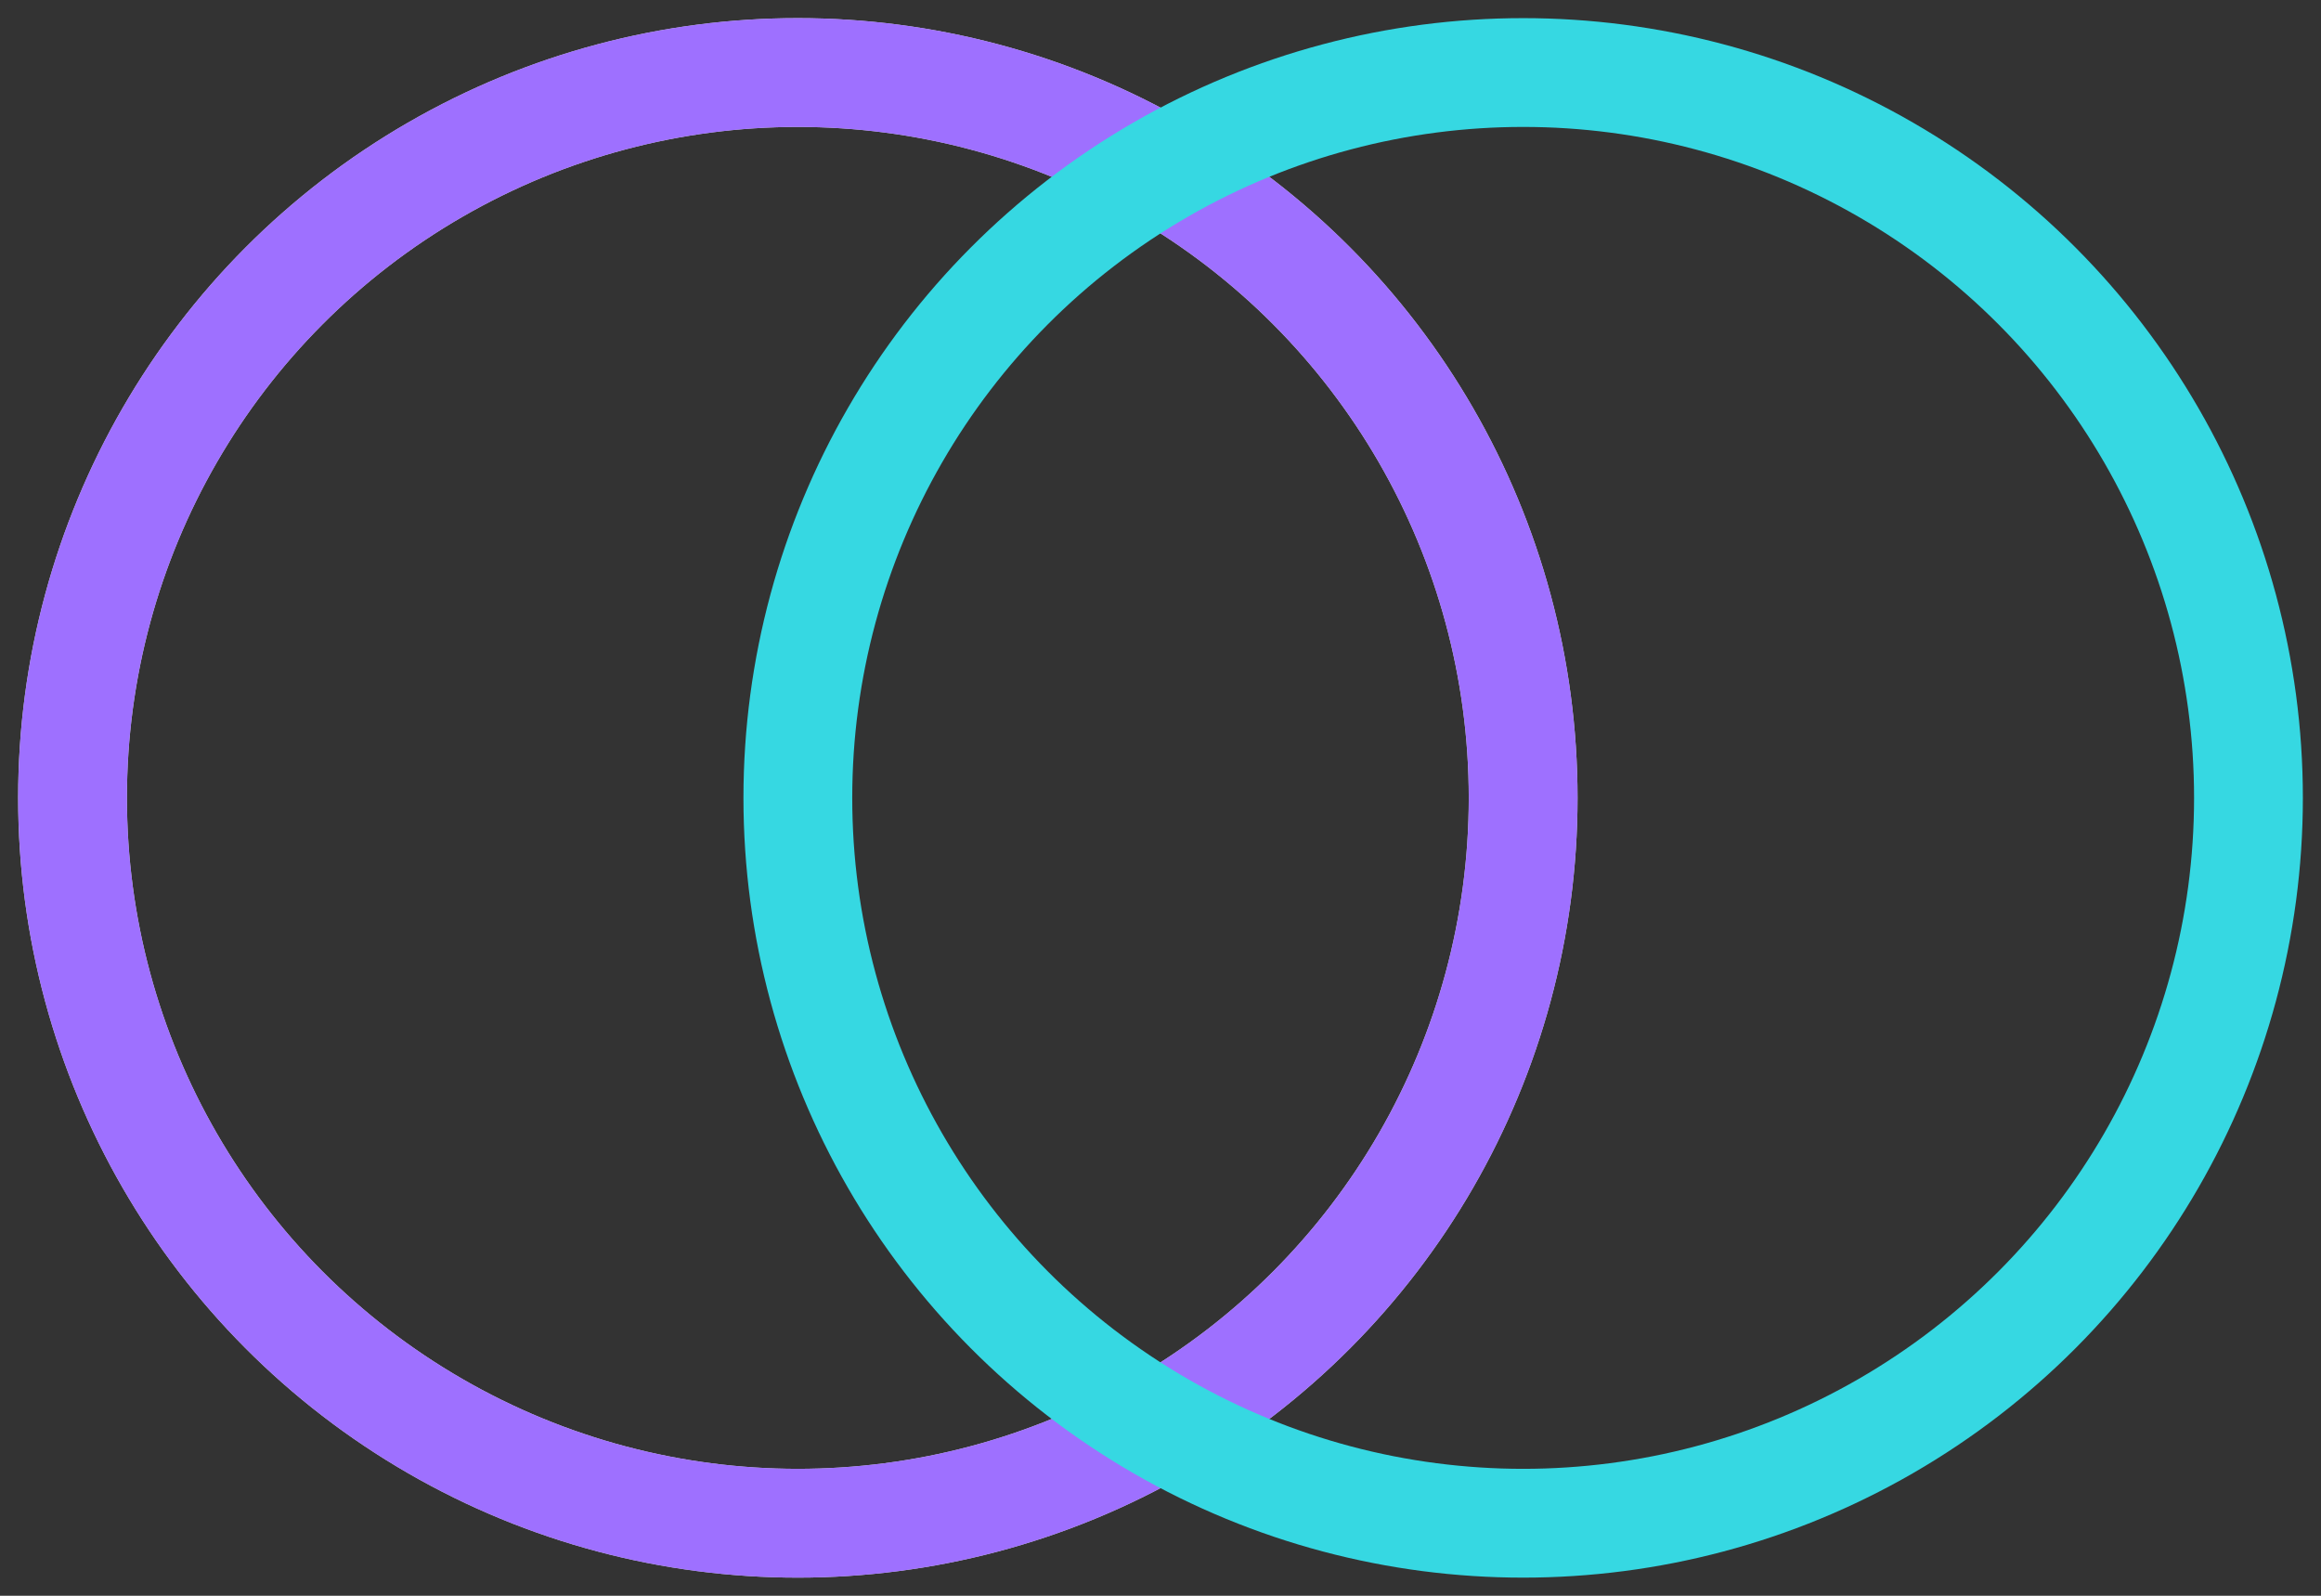
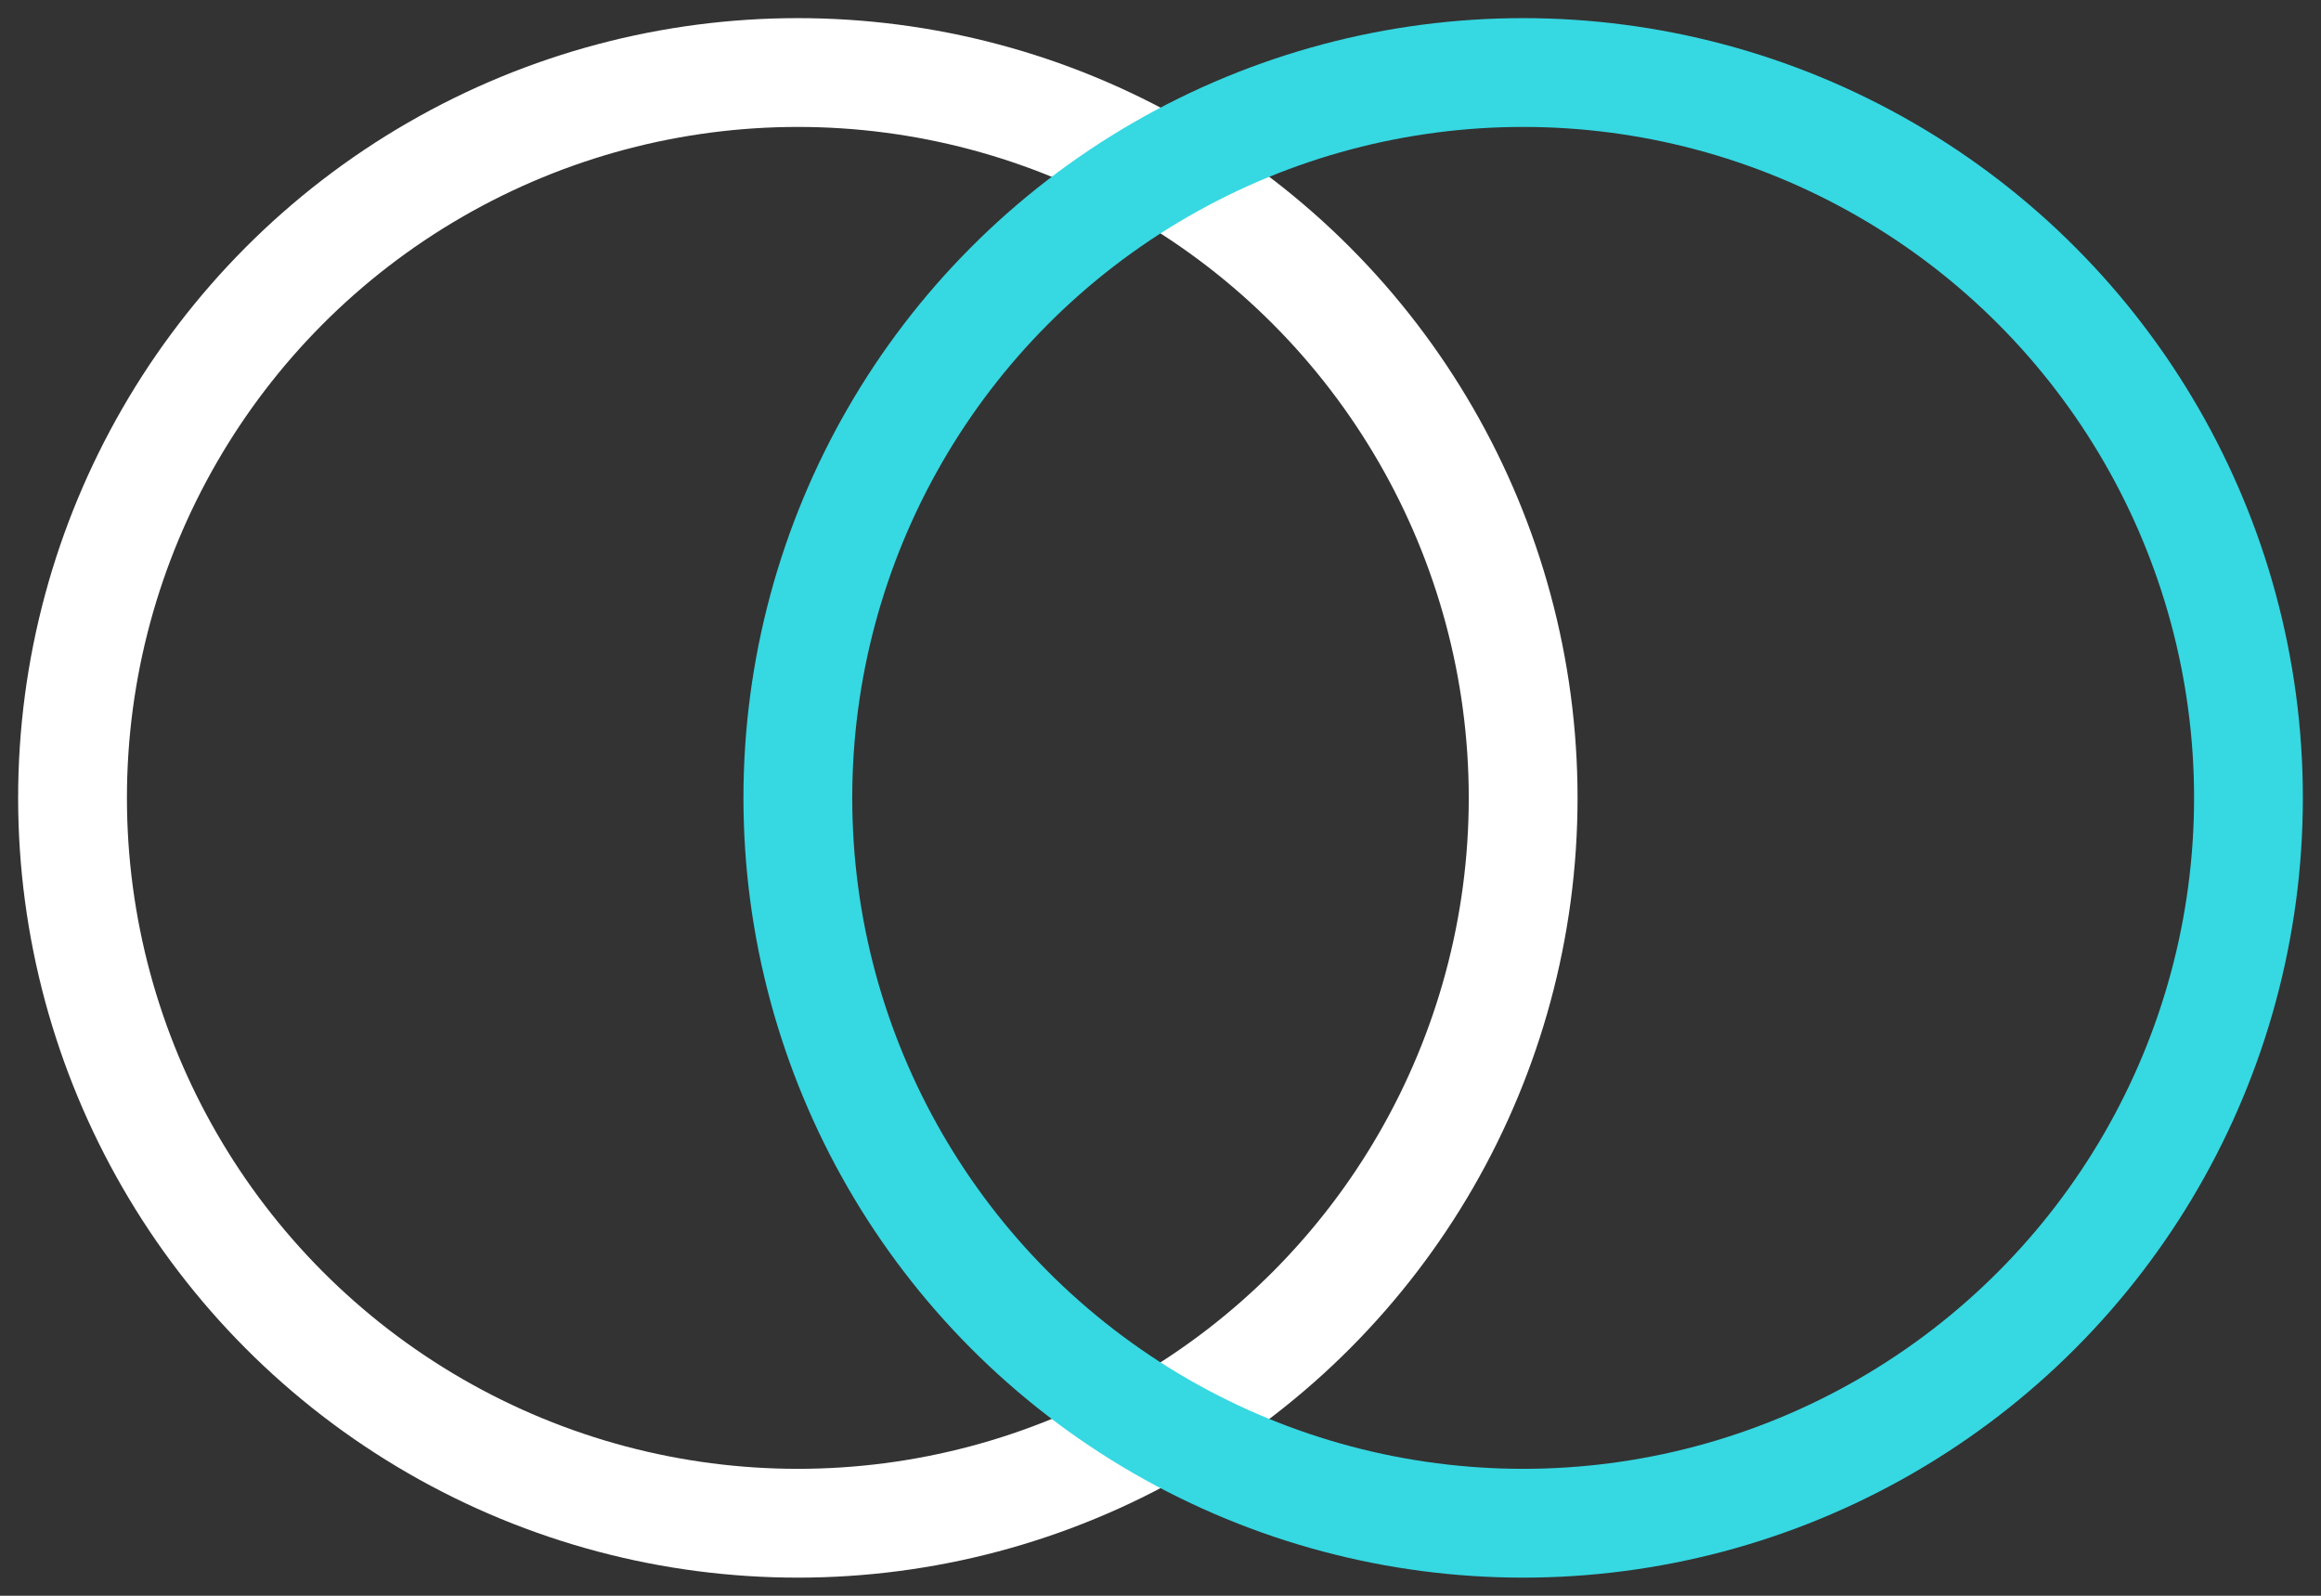
<svg xmlns="http://www.w3.org/2000/svg" width="64" height="44" viewBox="0 0 64 44" fill="none">
  <rect x="0" y="0" width="64" height="44" fill="#333333" stroke="none" />
  <circle cx="22" cy="22" r="20" stroke="white" stroke-width="3" />
-   <circle cx="22" cy="22" r="20" stroke="#864CFF" stroke-opacity="0.8" stroke-width="3" />
  <circle cx="42" cy="22" r="20" stroke="#36D8E2" stroke-width="3" />
</svg>